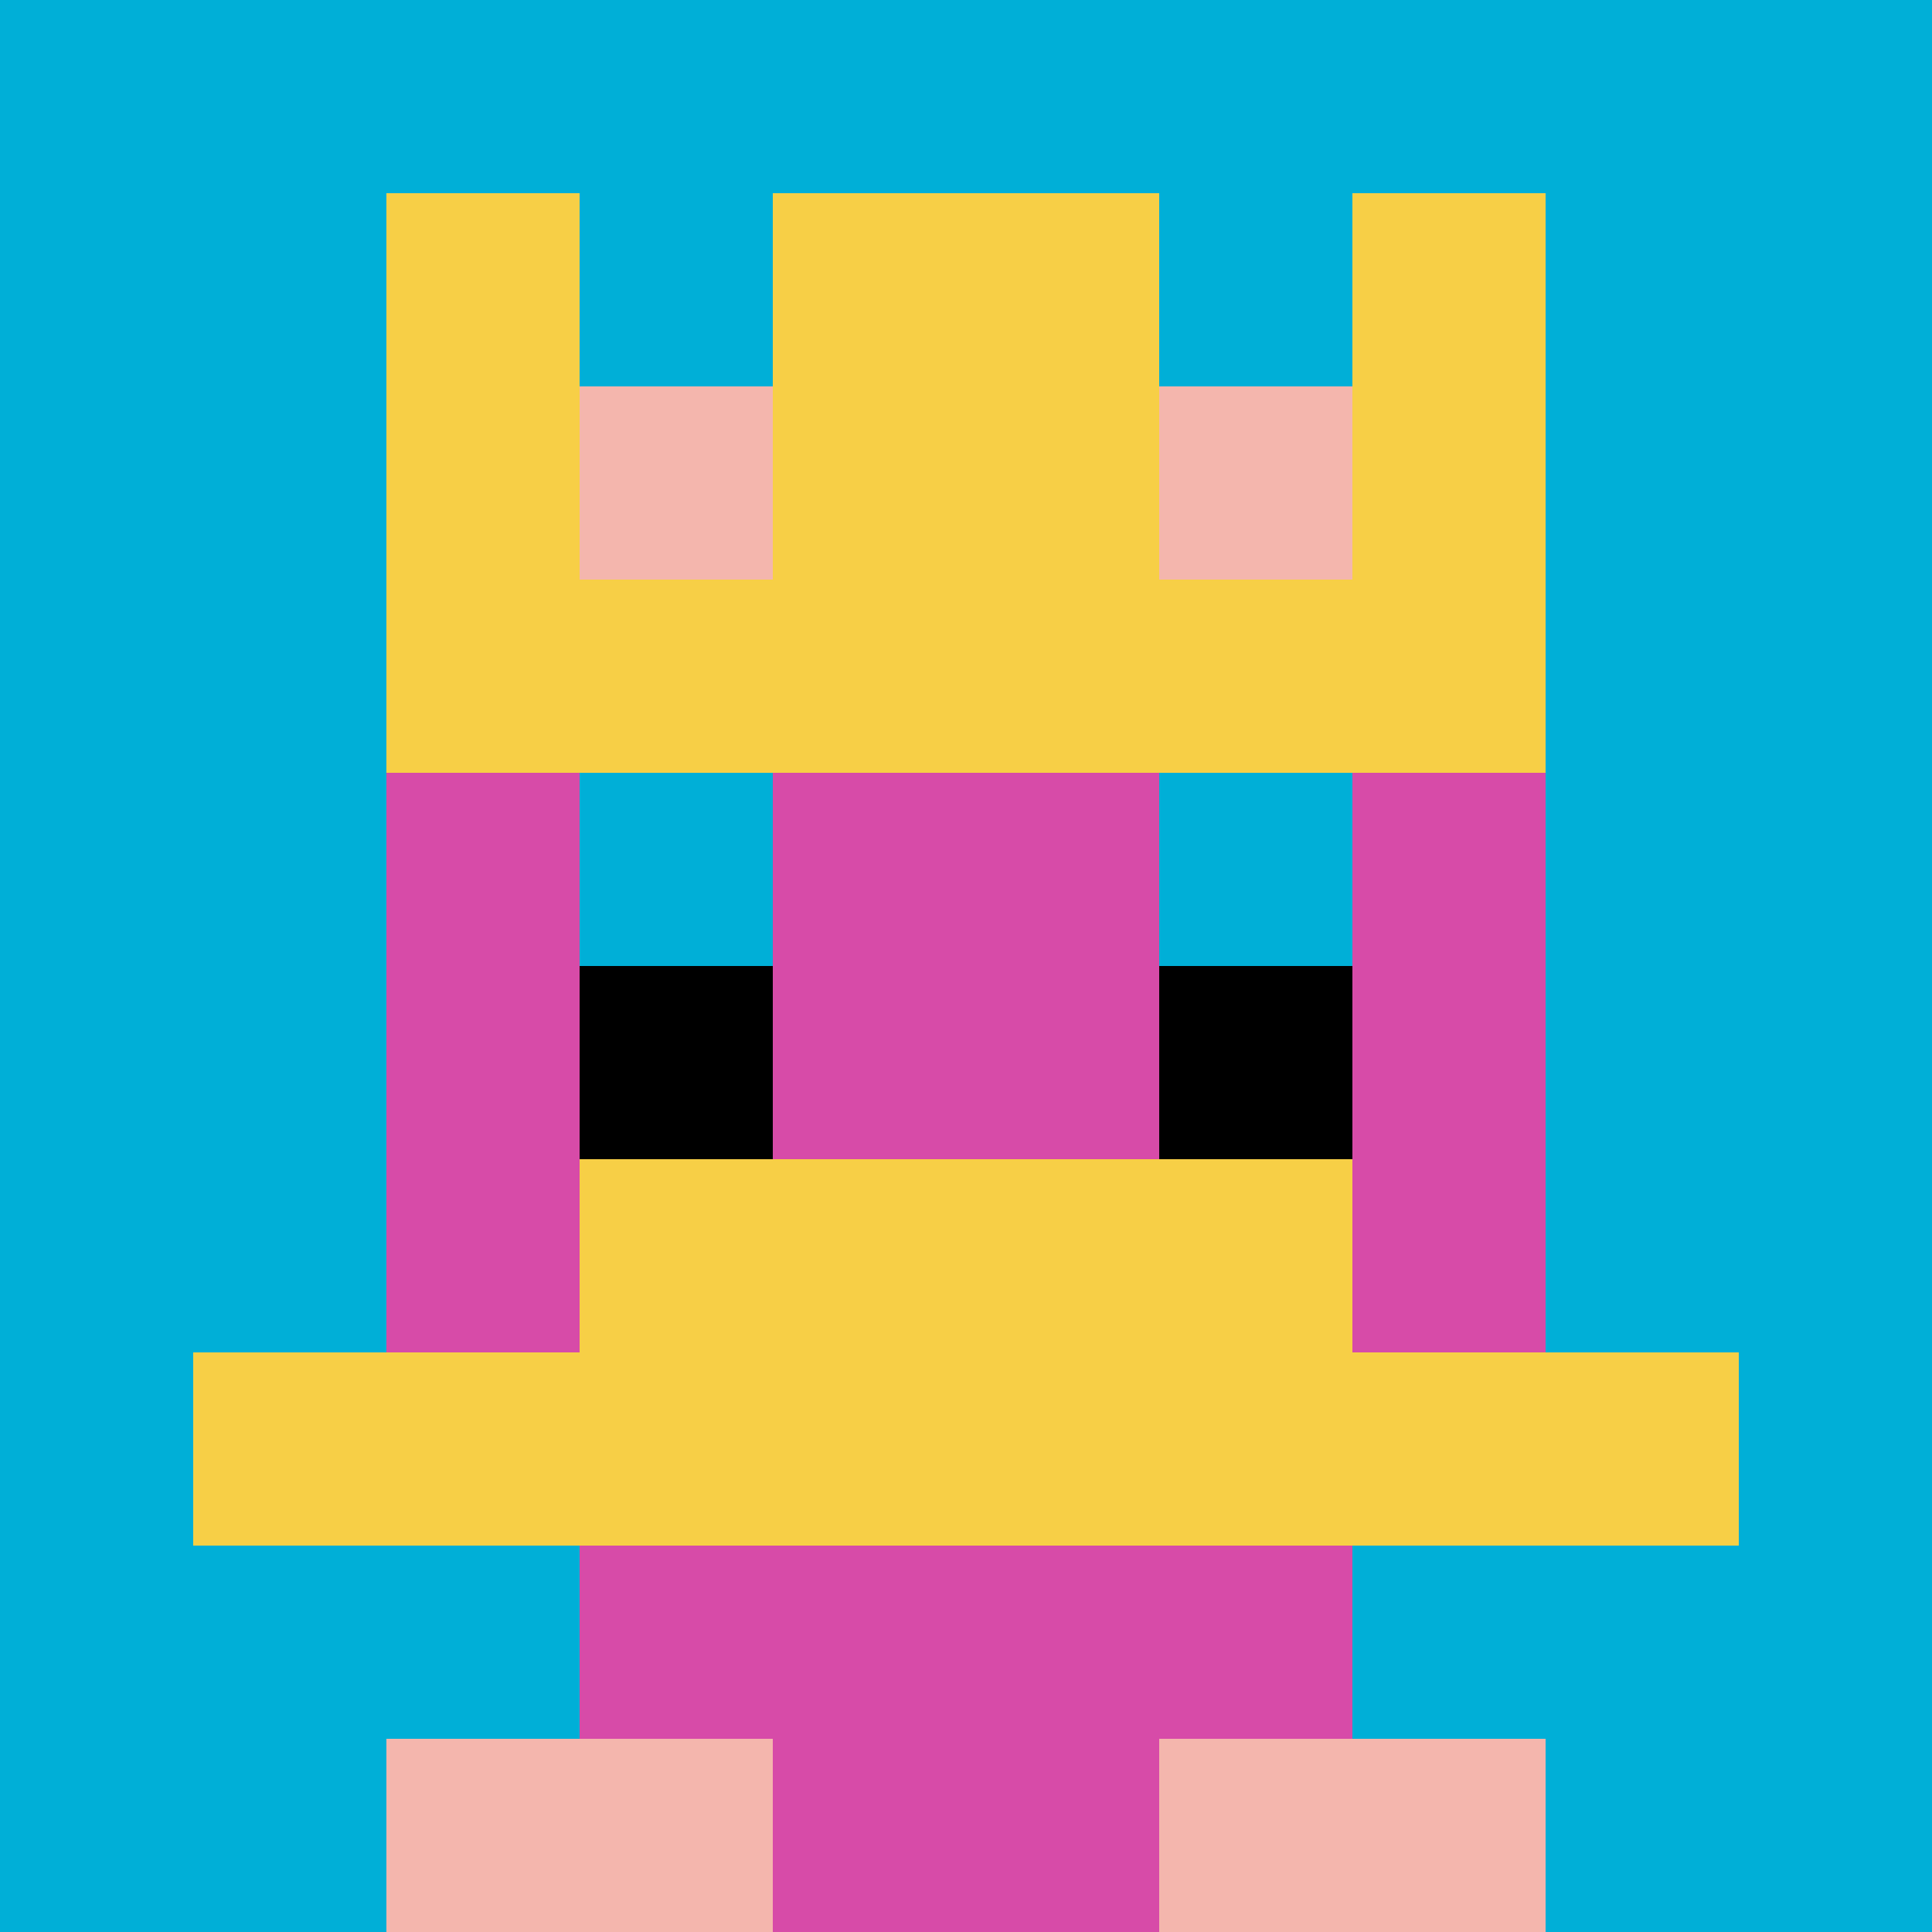
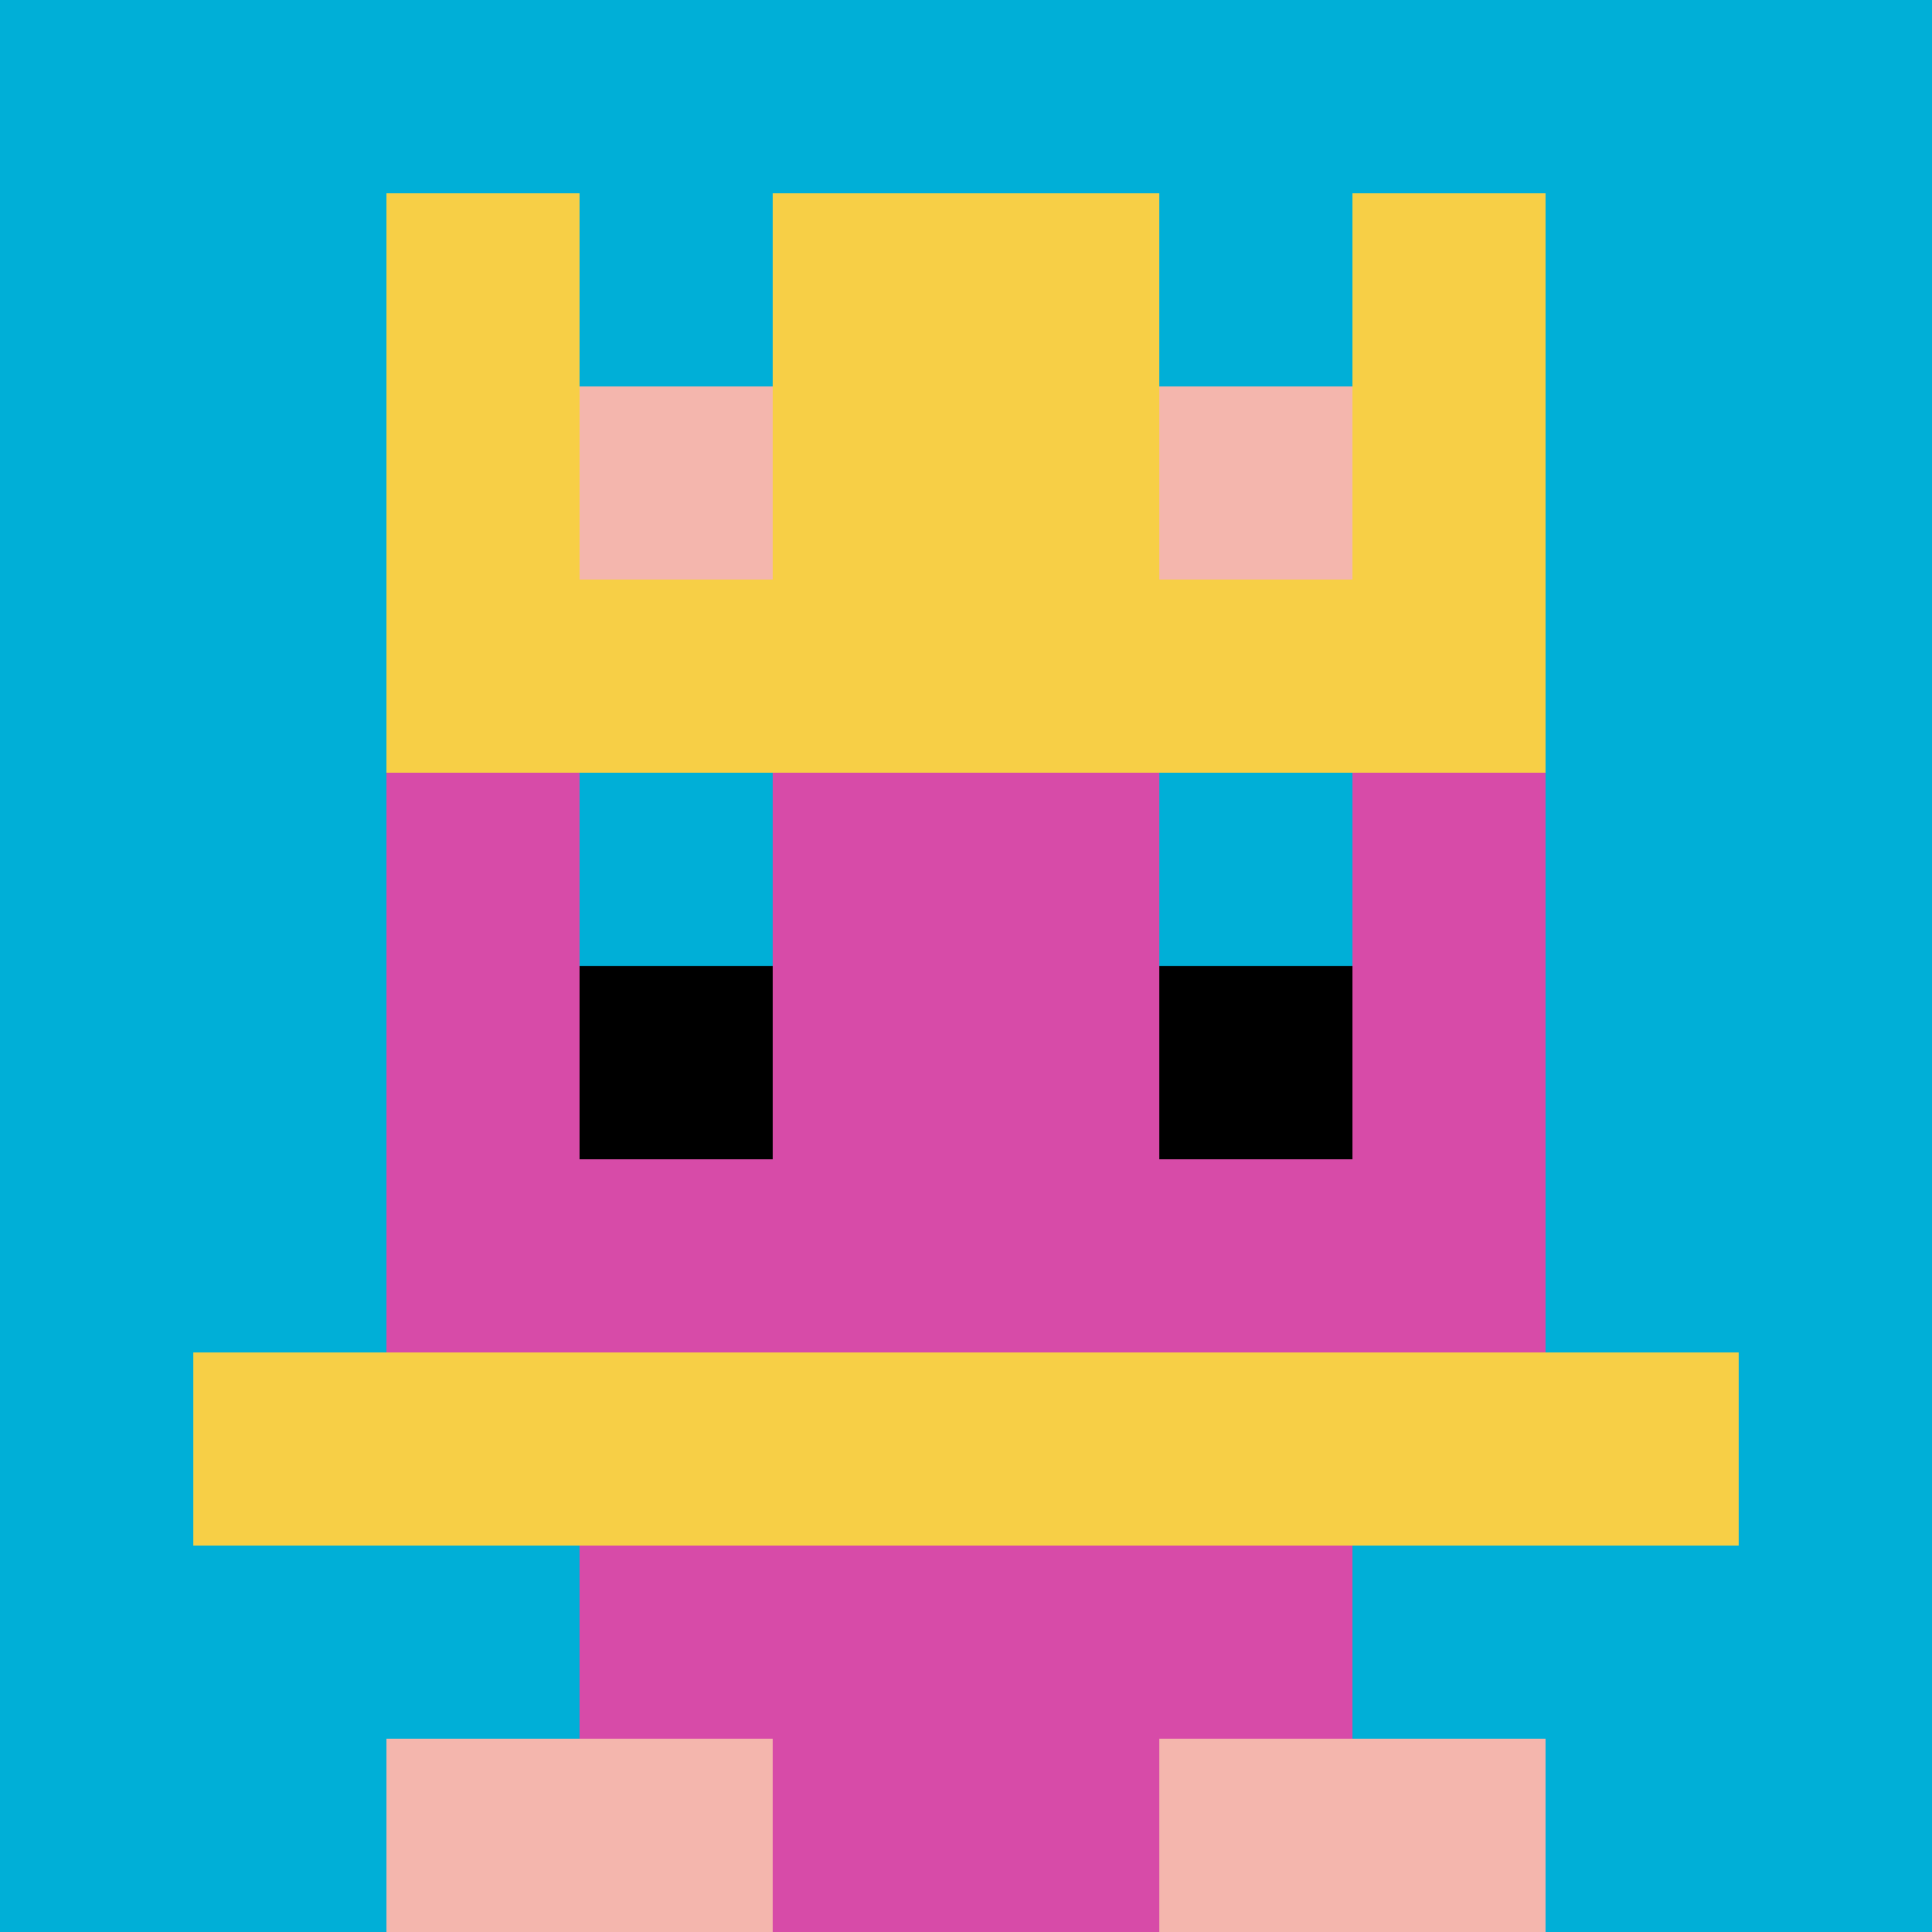
<svg xmlns="http://www.w3.org/2000/svg" version="1.1" width="320" height="320">
  <title>'goose-pfp-978189' by Dmitri Cherniak</title>
  <desc>seed=978189
backgroundColor=#ffffff
padding=20
innerPadding=0
timeout=500
dimension=1
border=false
Save=function(){return n.handleSave()}
frame=435

Rendered at Sun Sep 15 2024 11:52:25 GMT+0800 (中国标准时间)
Generated in 1ms
</desc>
  <defs />
  <rect width="100%" height="100%" fill="#ffffff" />
  <g>
    <g id="0-0">
      <rect x="0" y="0" height="320" width="320" fill="#00AFD7" />
      <g>
        <rect id="0-0-3-2-4-7" x="96" y="64" width="128" height="224" fill="#D74BA8" />
        <rect id="0-0-2-3-6-5" x="64" y="96" width="192" height="160" fill="#D74BA8" />
        <rect id="0-0-4-8-2-2" x="128" y="256" width="64" height="64" fill="#D74BA8" />
        <rect id="0-0-1-7-8-1" x="32" y="224" width="256" height="32" fill="#F7CF46" />
-         <rect id="0-0-3-6-4-2" x="96" y="192" width="128" height="64" fill="#F7CF46" />
        <rect id="0-0-3-4-1-1" x="96" y="128" width="32" height="32" fill="#00AFD7" />
        <rect id="0-0-6-4-1-1" x="192" y="128" width="32" height="32" fill="#00AFD7" />
        <rect id="0-0-3-5-1-1" x="96" y="160" width="32" height="32" fill="#000000" />
        <rect id="0-0-6-5-1-1" x="192" y="160" width="32" height="32" fill="#000000" />
        <rect id="0-0-4-1-2-2" x="128" y="32" width="64" height="64" fill="#F0943E" />
        <rect id="0-0-2-1-1-2" x="64" y="32" width="32" height="64" fill="#F7CF46" />
        <rect id="0-0-4-1-2-2" x="128" y="32" width="64" height="64" fill="#F7CF46" />
        <rect id="0-0-7-1-1-2" x="224" y="32" width="32" height="64" fill="#F7CF46" />
        <rect id="0-0-2-2-6-2" x="64" y="64" width="192" height="64" fill="#F7CF46" />
        <rect id="0-0-3-2-1-1" x="96" y="64" width="32" height="32" fill="#F4B6AD" />
        <rect id="0-0-6-2-1-1" x="192" y="64" width="32" height="32" fill="#F4B6AD" />
        <rect id="0-0-2-9-2-1" x="64" y="288" width="64" height="32" fill="#F4B6AD" />
        <rect id="0-0-6-9-2-1" x="192" y="288" width="64" height="32" fill="#F4B6AD" />
      </g>
      <rect x="0" y="0" stroke="white" stroke-width="0" height="320" width="320" fill="none" />
    </g>
  </g>
</svg>